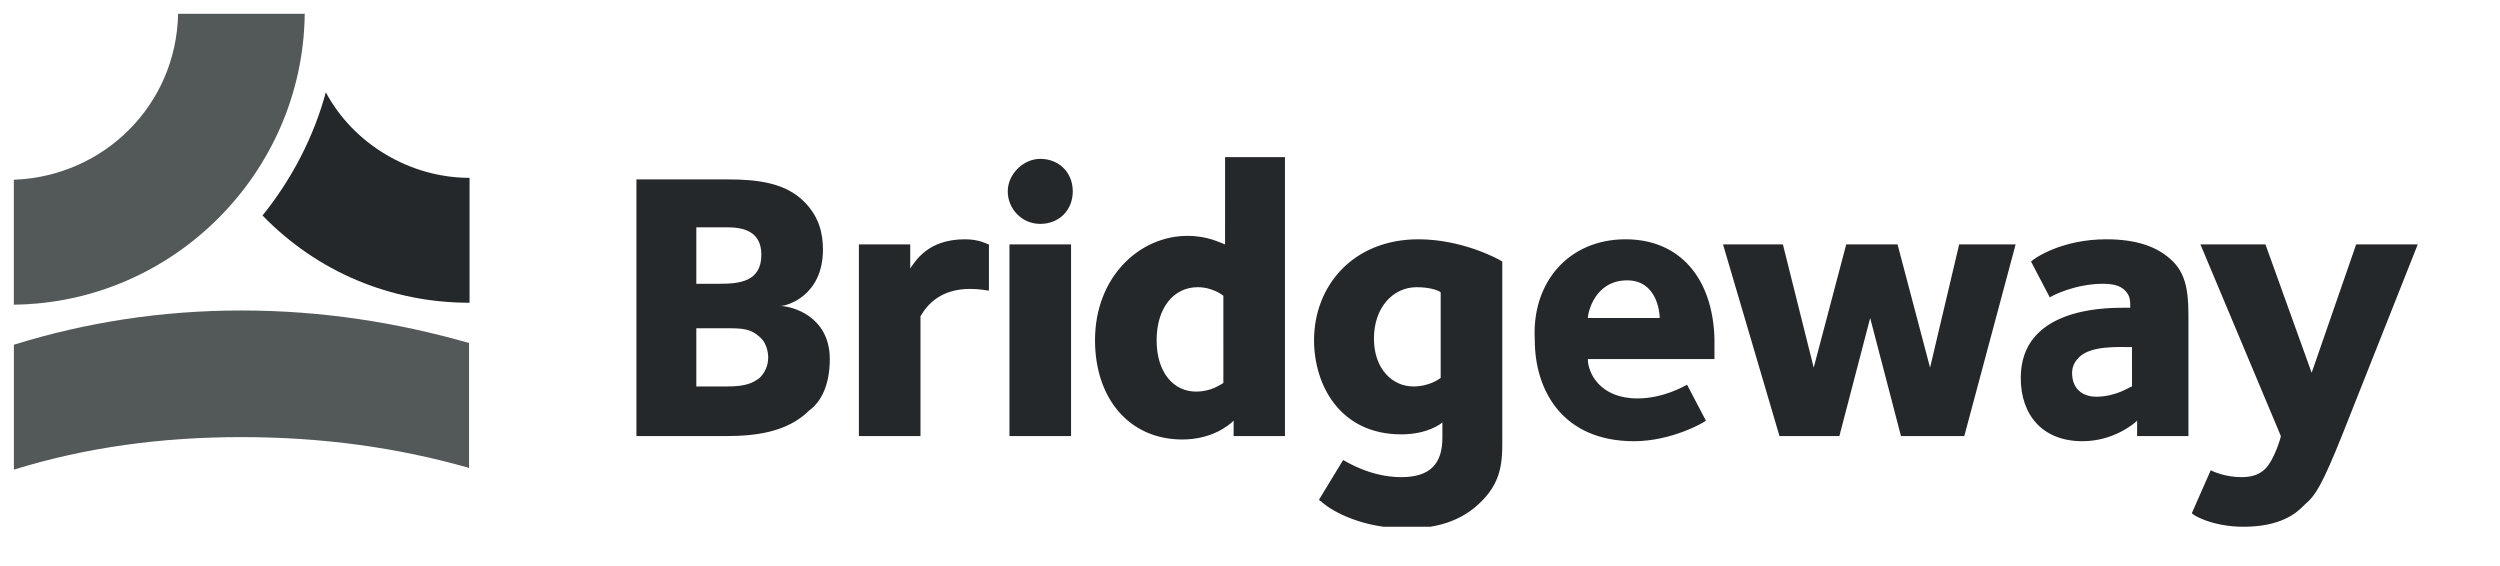
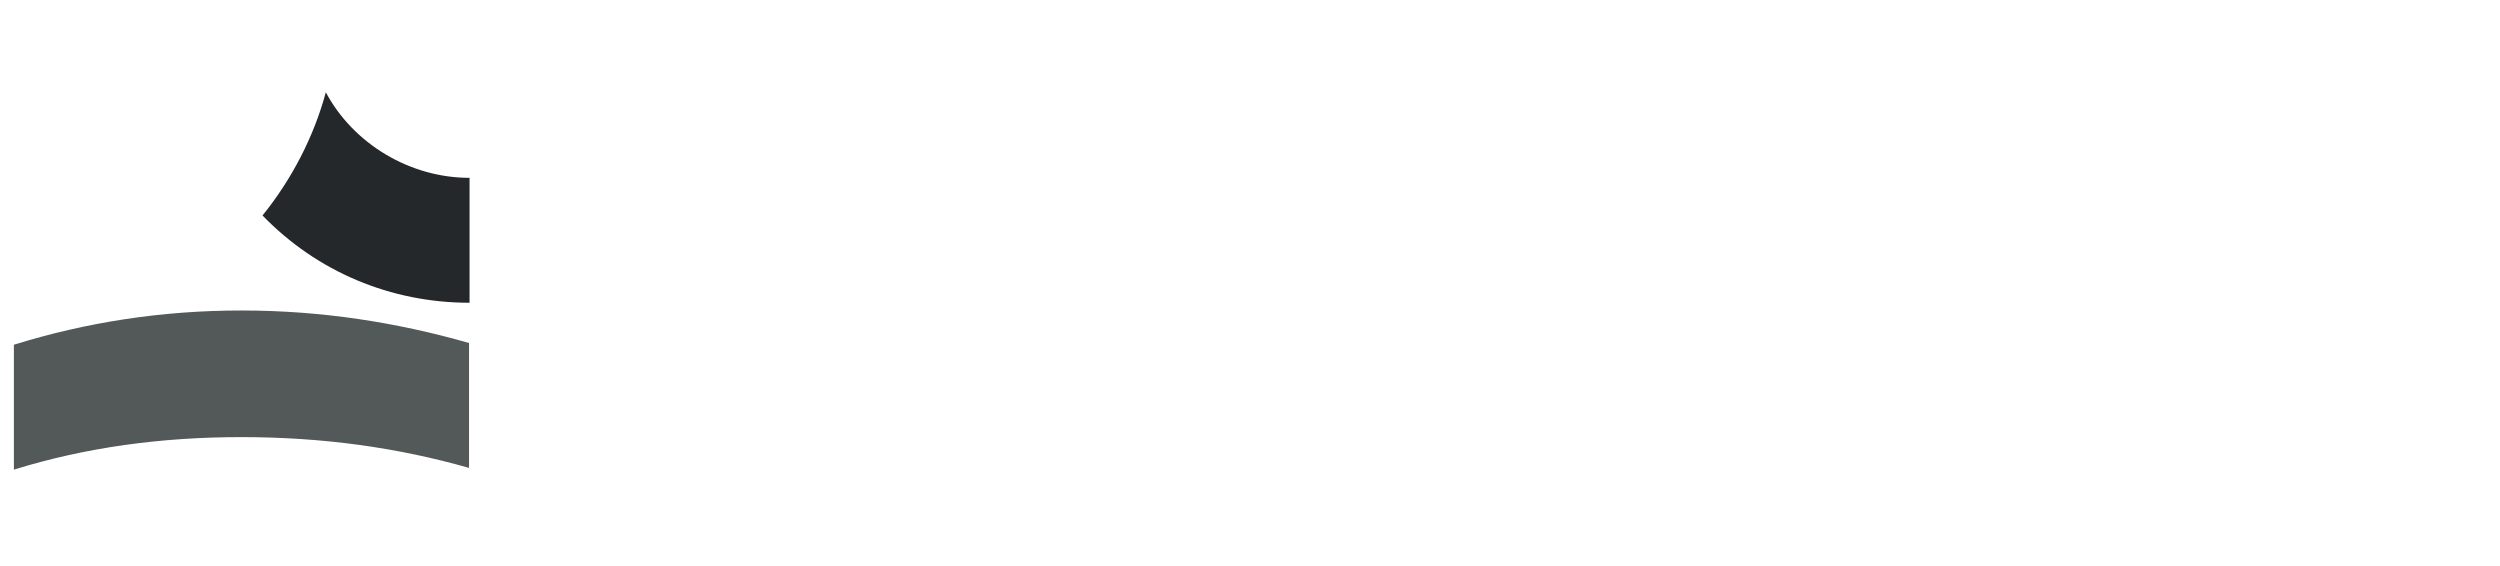
<svg xmlns="http://www.w3.org/2000/svg" xmlns:xlink="http://www.w3.org/1999/xlink" id="Layer_1" x="0px" y="0px" viewBox="0 0 146.1 33.1" style="enable-background:new 0 0 146.1 33.1;" xml:space="preserve">
  <style type="text/css">	.st0{clip-path:url(#SVGID_00000060736223789206602040000012390090013381885595_);}	.st1{fill:#535858;}	.st2{clip-path:url(#SVGID_00000147924679610517413010000011911248012973777075_);}	.st3{clip-path:url(#SVGID_00000048503193116322698590000003105186275419383682_);}	.st4{fill:#25282A;}	.st5{clip-path:url(#SVGID_00000071555064342147097560000001416156436073236369_);}</style>
  <g transform="translate(-254.0 -28.0)">
    <g transform="translate(233.0 7.0)">
      <g transform="translate(21.808 21.805)">
        <g>
          <defs>
-             <path id="SVGID_1_" d="M17,0C16.9,9.3,9.3,16.9,0,17l0-7.3C5.3,9.5,9.5,5.3,9.6,0H17z" />
+             <path id="SVGID_1_" d="M17,0C16.9,9.3,9.3,16.9,0,17l0-7.3C5.3,9.5,9.5,5.3,9.6,0z" />
          </defs>
          <clipPath id="SVGID_00000023969660582775222190000017452426435715745416_">
            <use xlink:href="#SVGID_1_" style="overflow:visible;" />
          </clipPath>
          <g style="clip-path:url(#SVGID_00000023969660582775222190000017452426435715745416_);">
-             <polygon class="st1" points="0,0 17,0 17,17 0,17      " />
-           </g>
+             </g>
        </g>
        <g transform="translate(0.003 25.14)">
          <g>
            <defs>
              <path id="SVGID_00000058590127150346671560000001105986326869317548_" d="M13.3-7.8c4.7,0,9.1,0.7,13.3,1.9v7.3       C22.4,0.2,18-0.4,13.3-0.4C8.6-0.4,4.2,0.2,0,1.5v-7.3C4.2-7.1,8.6-7.8,13.3-7.8z" />
            </defs>
            <clipPath id="SVGID_00000054228416483489821080000009594690211945574832_">
              <use xlink:href="#SVGID_00000058590127150346671560000001105986326869317548_" style="overflow:visible;" />
            </clipPath>
            <g style="clip-path:url(#SVGID_00000054228416483489821080000009594690211945574832_);">
              <polygon class="st1" points="0,-7.8 26.6,-7.8 26.6,1.5 0,1.5       " />
            </g>
          </g>
        </g>
        <g transform="translate(21.033 6.588)">
          <g>
            <defs>
              <path id="SVGID_00000016034678664289014460000012066300954486845346_" d="M-2.8-2C-1.2,1,2.1,3,5.6,3v7.3       C1,10.3-3.3,8.5-6.5,5.2C-4.8,3.1-3.5,0.6-2.8-2z" />
            </defs>
            <clipPath id="SVGID_00000048475573633494846630000003743942275084620733_">
              <use xlink:href="#SVGID_00000016034678664289014460000012066300954486845346_" style="overflow:visible;" />
            </clipPath>
            <g style="clip-path:url(#SVGID_00000048475573633494846630000003743942275084620733_);">
              <polygon class="st4" points="-6.5,-2 5.6,-2 5.6,10.4 -6.5,10.4       " />
            </g>
          </g>
        </g>
        <g transform="translate(52.685 12.079)">
          <g>
            <defs>
              <path id="SVGID_00000118362585356076843940000004527525059814213031_" d="M78.9,1.4l2.7,7.5l2.6-7.5h3.6l-4.4,11.1       c-1.2,3-1.6,3.6-2.2,4.1l-0.1,0.1c-0.4,0.4-1.3,1.2-3.5,1.2c-1.8,0-3-0.7-3-0.8l1.1-2.5c0.2,0.1,0.9,0.4,1.8,0.4       c0.7,0,1.1-0.2,1.4-0.5c0.5-0.5,0.9-1.8,0.9-1.9L75.1,1.4H78.9z M29.4,1.1c2.5,0,4.6,1.1,4.9,1.3v10c0,1.4,0.1,2.7-1.2,4       c-0.6,0.6-1.8,1.6-4.3,1.6c-2.7,0-4.4-1-5-1.5l-0.1-0.1c-0.1,0-0.1-0.1-0.1-0.1L25,14c0.2,0.1,1.6,1,3.4,1       c1.7,0,2.4-0.8,2.4-2.3v-0.9c-0.1,0.1-0.9,0.7-2.4,0.7c-3.6,0-5.1-2.9-5.1-5.5C23.3,3.8,25.6,1.1,29.4,1.1z M41.5,1.1       c3.2,0,5.1,2.3,5.2,5.8l0,0.2c0,0.5,0,0.8,0,1h-7.4c0,0.8,0.7,2.3,2.9,2.3c1.5,0,2.7-0.7,2.9-0.8l1.1,2.1       c-0.1,0.1-2,1.2-4.2,1.2c-4.2,0-5.8-3-5.8-5.9C36,3.6,38.2,1.1,41.5,1.1z M18-3.7l3.6,0v16.3h-3v-0.9l0,0       c-0.3,0.3-1.3,1.1-3,1.1c-3.1,0-5.1-2.4-5.1-5.8c0-3.7,2.6-6.1,5.4-6.1c1.2,0,1.9,0.4,2.2,0.5V-3.7z M69.6,1.1       c1.7,0,3,0.4,3.9,1.3c0.9,0.9,0.9,2.2,0.9,3.5l0,6.7h-3v-0.9c-0.2,0.2-1.4,1.2-3.2,1.2c-2.3,0-3.6-1.5-3.6-3.7       c0-4,4.7-4.1,6-4.1l0.4,0c0-0.4,0-0.7-0.3-1c-0.2-0.2-0.5-0.4-1.3-0.4c-1.6,0-3,0.7-3.1,0.8l-1.1-2.1       C65.4,2.2,67,1.1,69.6,1.1z M50.7,1.4l1.8,7.2l1.9-7.2h3l1.9,7.2l1.7-7.2h3.3l-3,11.2h-3.7l-1.8-6.9L54,12.6h-3.5L47.2,1.4       H50.7z M-11-2.4c1.8,0,3.4,0.2,4.5,1.3c0.9,0.9,1.1,1.9,1.1,2.8c0,2.7-2.1,3.3-2.5,3.3C-7.2,5-5,5.6-5,8.1       c0,1.5-0.5,2.5-1.2,3c-1.3,1.3-3.2,1.5-4.9,1.5l-5.3,0V-2.4H-11z M9.1,1.4v11.2H5.5V1.4H9.1z M2.9,1.1c0.9,0,1.3,0.3,1.4,0.3       v2.7C4.2,4.1,3.8,4,3.2,4C1.5,4,0.7,4.9,0.3,5.6v7h-3.6V1.4h3v1.5c0,0,0,0,0,0l0-0.1C0,2.4,0.7,1.1,2.9,1.1z M68,8       c-0.2,0.2-0.4,0.5-0.4,0.9c0,1.1,0.8,1.4,1.4,1.4c1.2,0,2-0.6,2.1-0.6V7.4C70.3,7.4,68.7,7.3,68,8z M16.5,3.9       c-1.4,0-2.4,1.2-2.4,3.1c0,1.9,1,3,2.3,3c0.9,0,1.4-0.4,1.6-0.5V4.4C18,4.4,17.4,3.9,16.5,3.9z M29.3,3.9       c-1.4,0-2.5,1.2-2.5,3s1.1,2.8,2.3,2.8c1,0,1.6-0.5,1.6-0.5v-5C30.6,4.1,30.1,3.9,29.3,3.9L29.3,3.9z M-11.1,6.3l-1.7,0v3.4       h1.8c1.1,0,1.5-0.2,1.9-0.5c0.3-0.3,0.5-0.7,0.5-1.2c0-0.3-0.1-0.8-0.4-1.1C-9.6,6.3-10.1,6.3-11.1,6.3z M41.6,3.5       c-1.9,0-2.3,1.9-2.3,2.2h4.2C43.5,5.3,43.3,3.5,41.6,3.5z M-11,0.4l-1.8,0v3.3h1.3C-10.3,3.7-9,3.6-9,2       C-9,0.6-10.1,0.4-11,0.4z M7.3-3.6c1.1,0,1.9,0.8,1.9,1.9S8.4,0.2,7.3,0.2c-1.1,0-1.9-0.9-1.9-1.9S6.3-3.6,7.3-3.6z" />
            </defs>
            <clipPath id="SVGID_00000111179964486965868270000003528278844076692669_">
              <use xlink:href="#SVGID_00000118362585356076843940000004527525059814213031_" style="overflow:visible;" />
            </clipPath>
            <g style="clip-path:url(#SVGID_00000111179964486965868270000003528278844076692669_);">
-               <polygon class="st4" points="-16.3,-3.7 87.8,-3.7 87.8,17.9 -16.3,17.9       " />
-             </g>
+               </g>
          </g>
        </g>
      </g>
    </g>
  </g>
</svg>